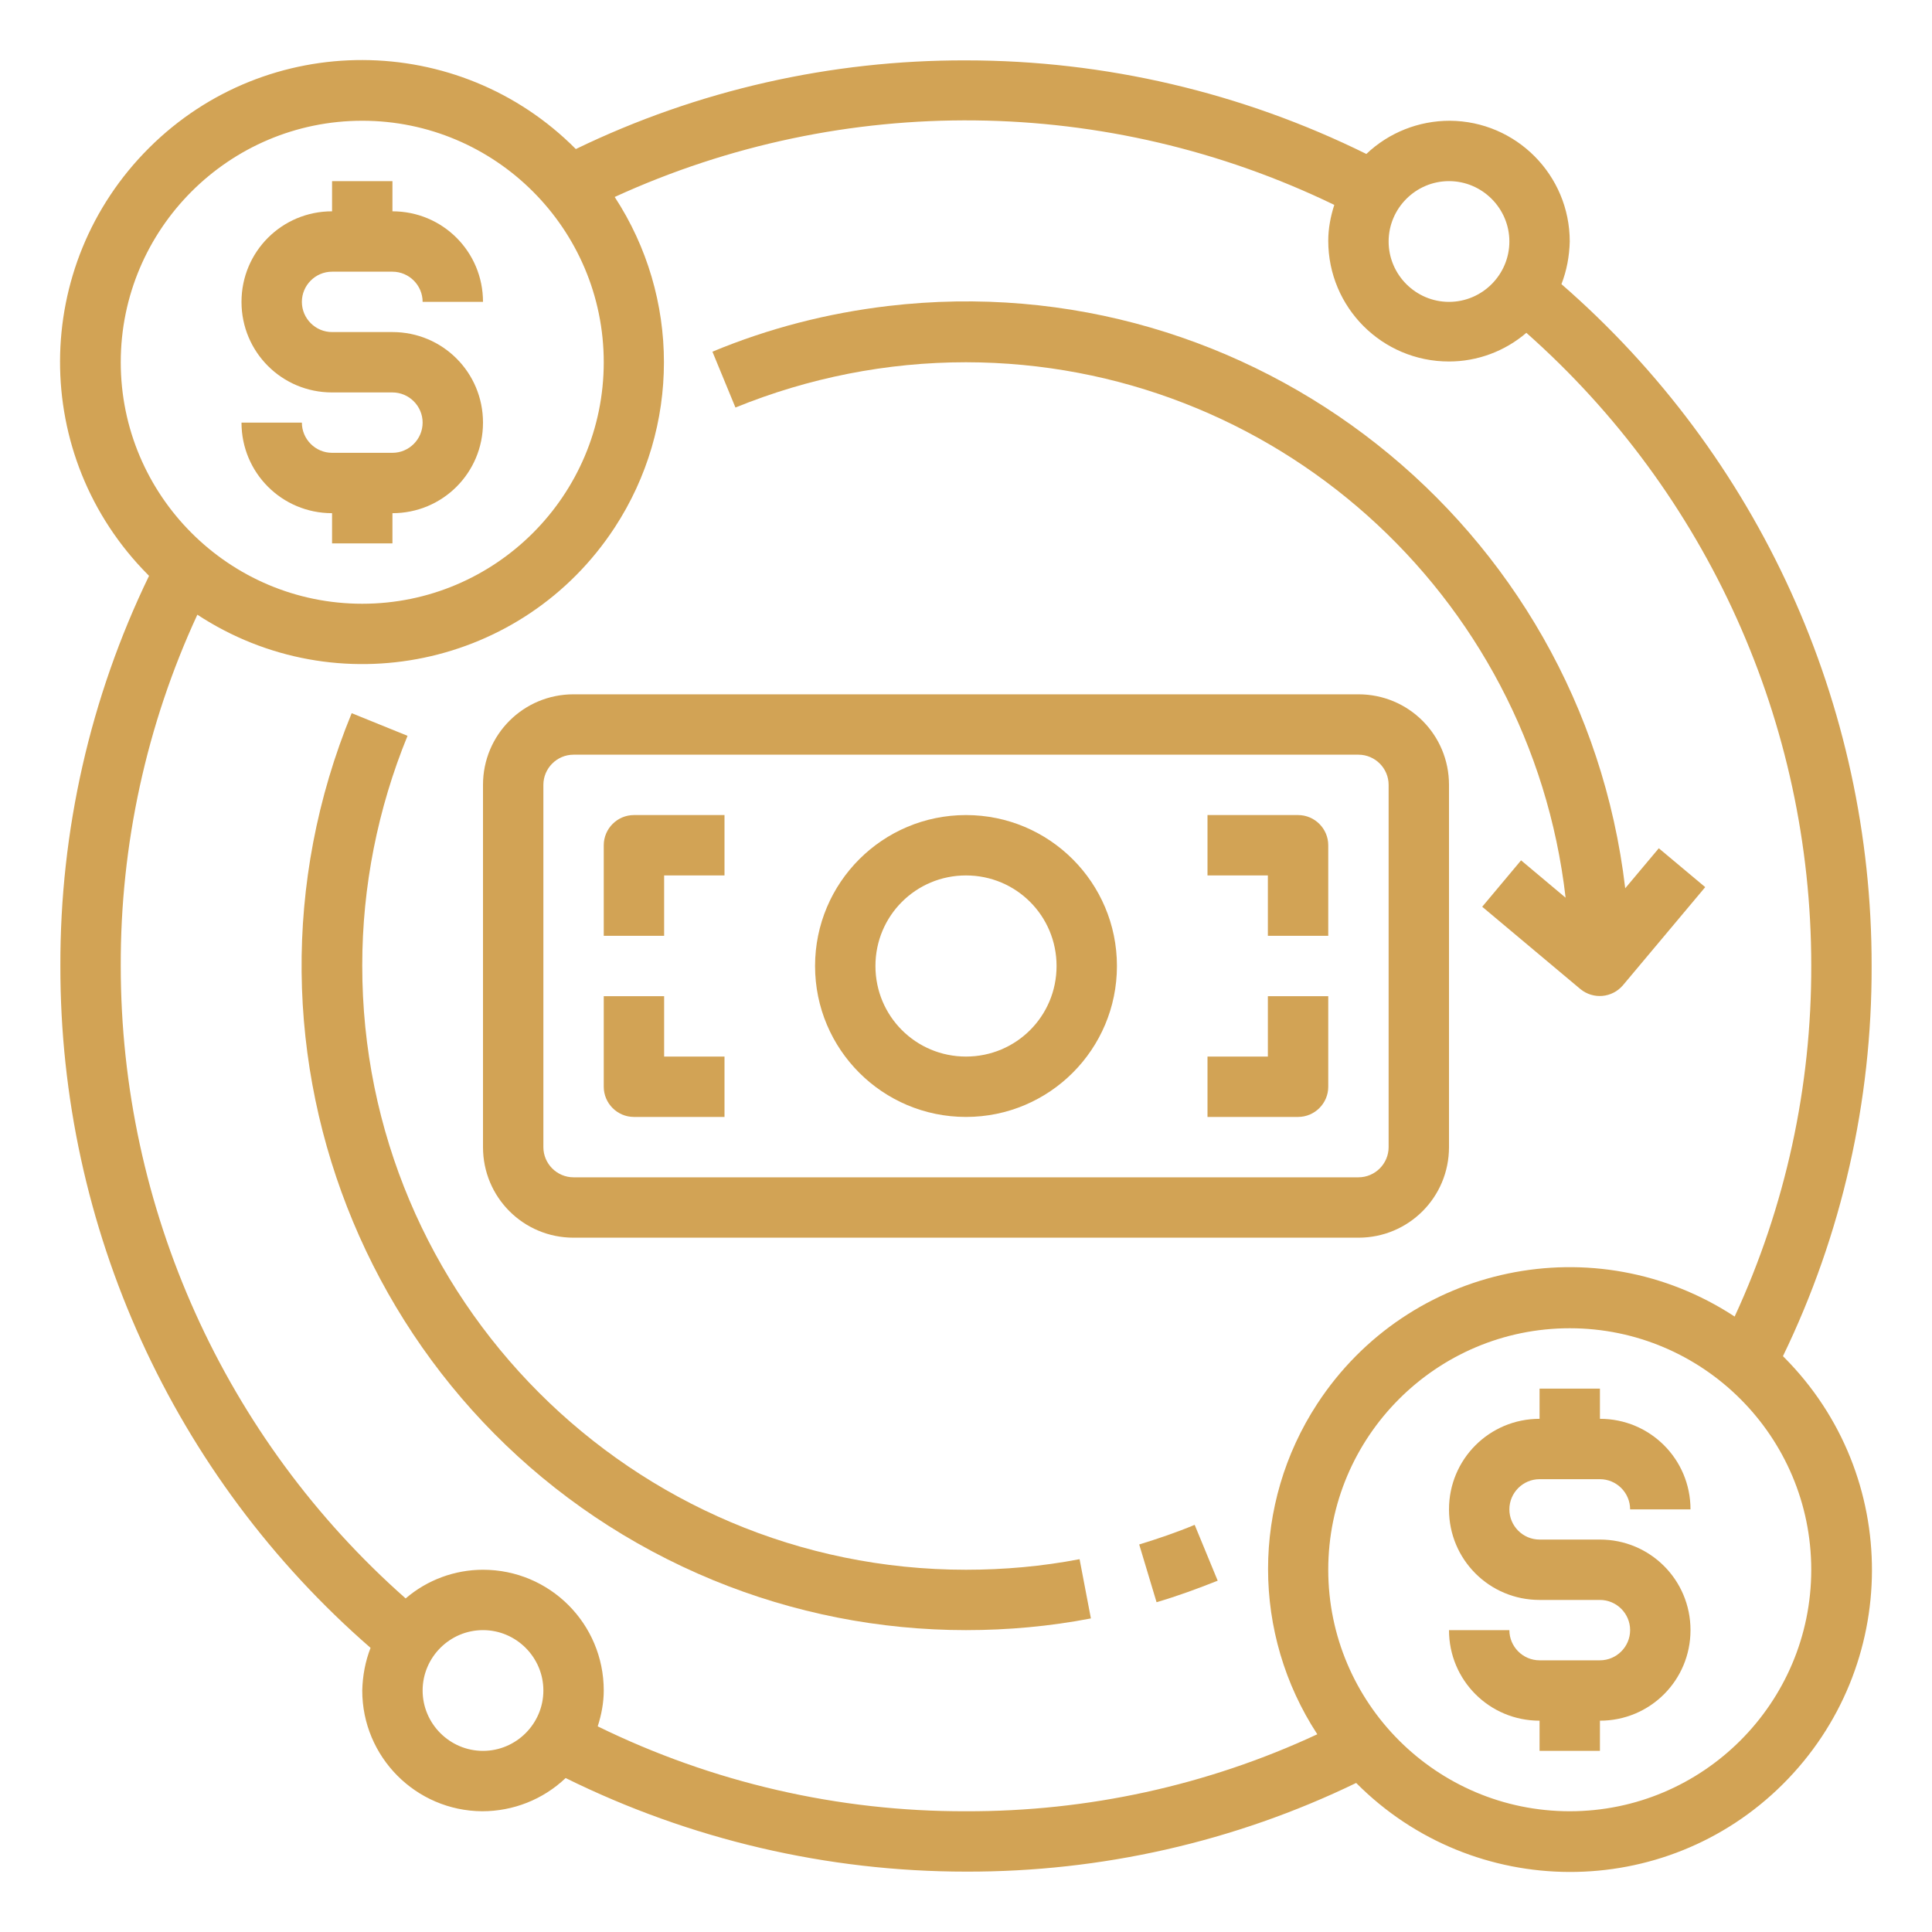
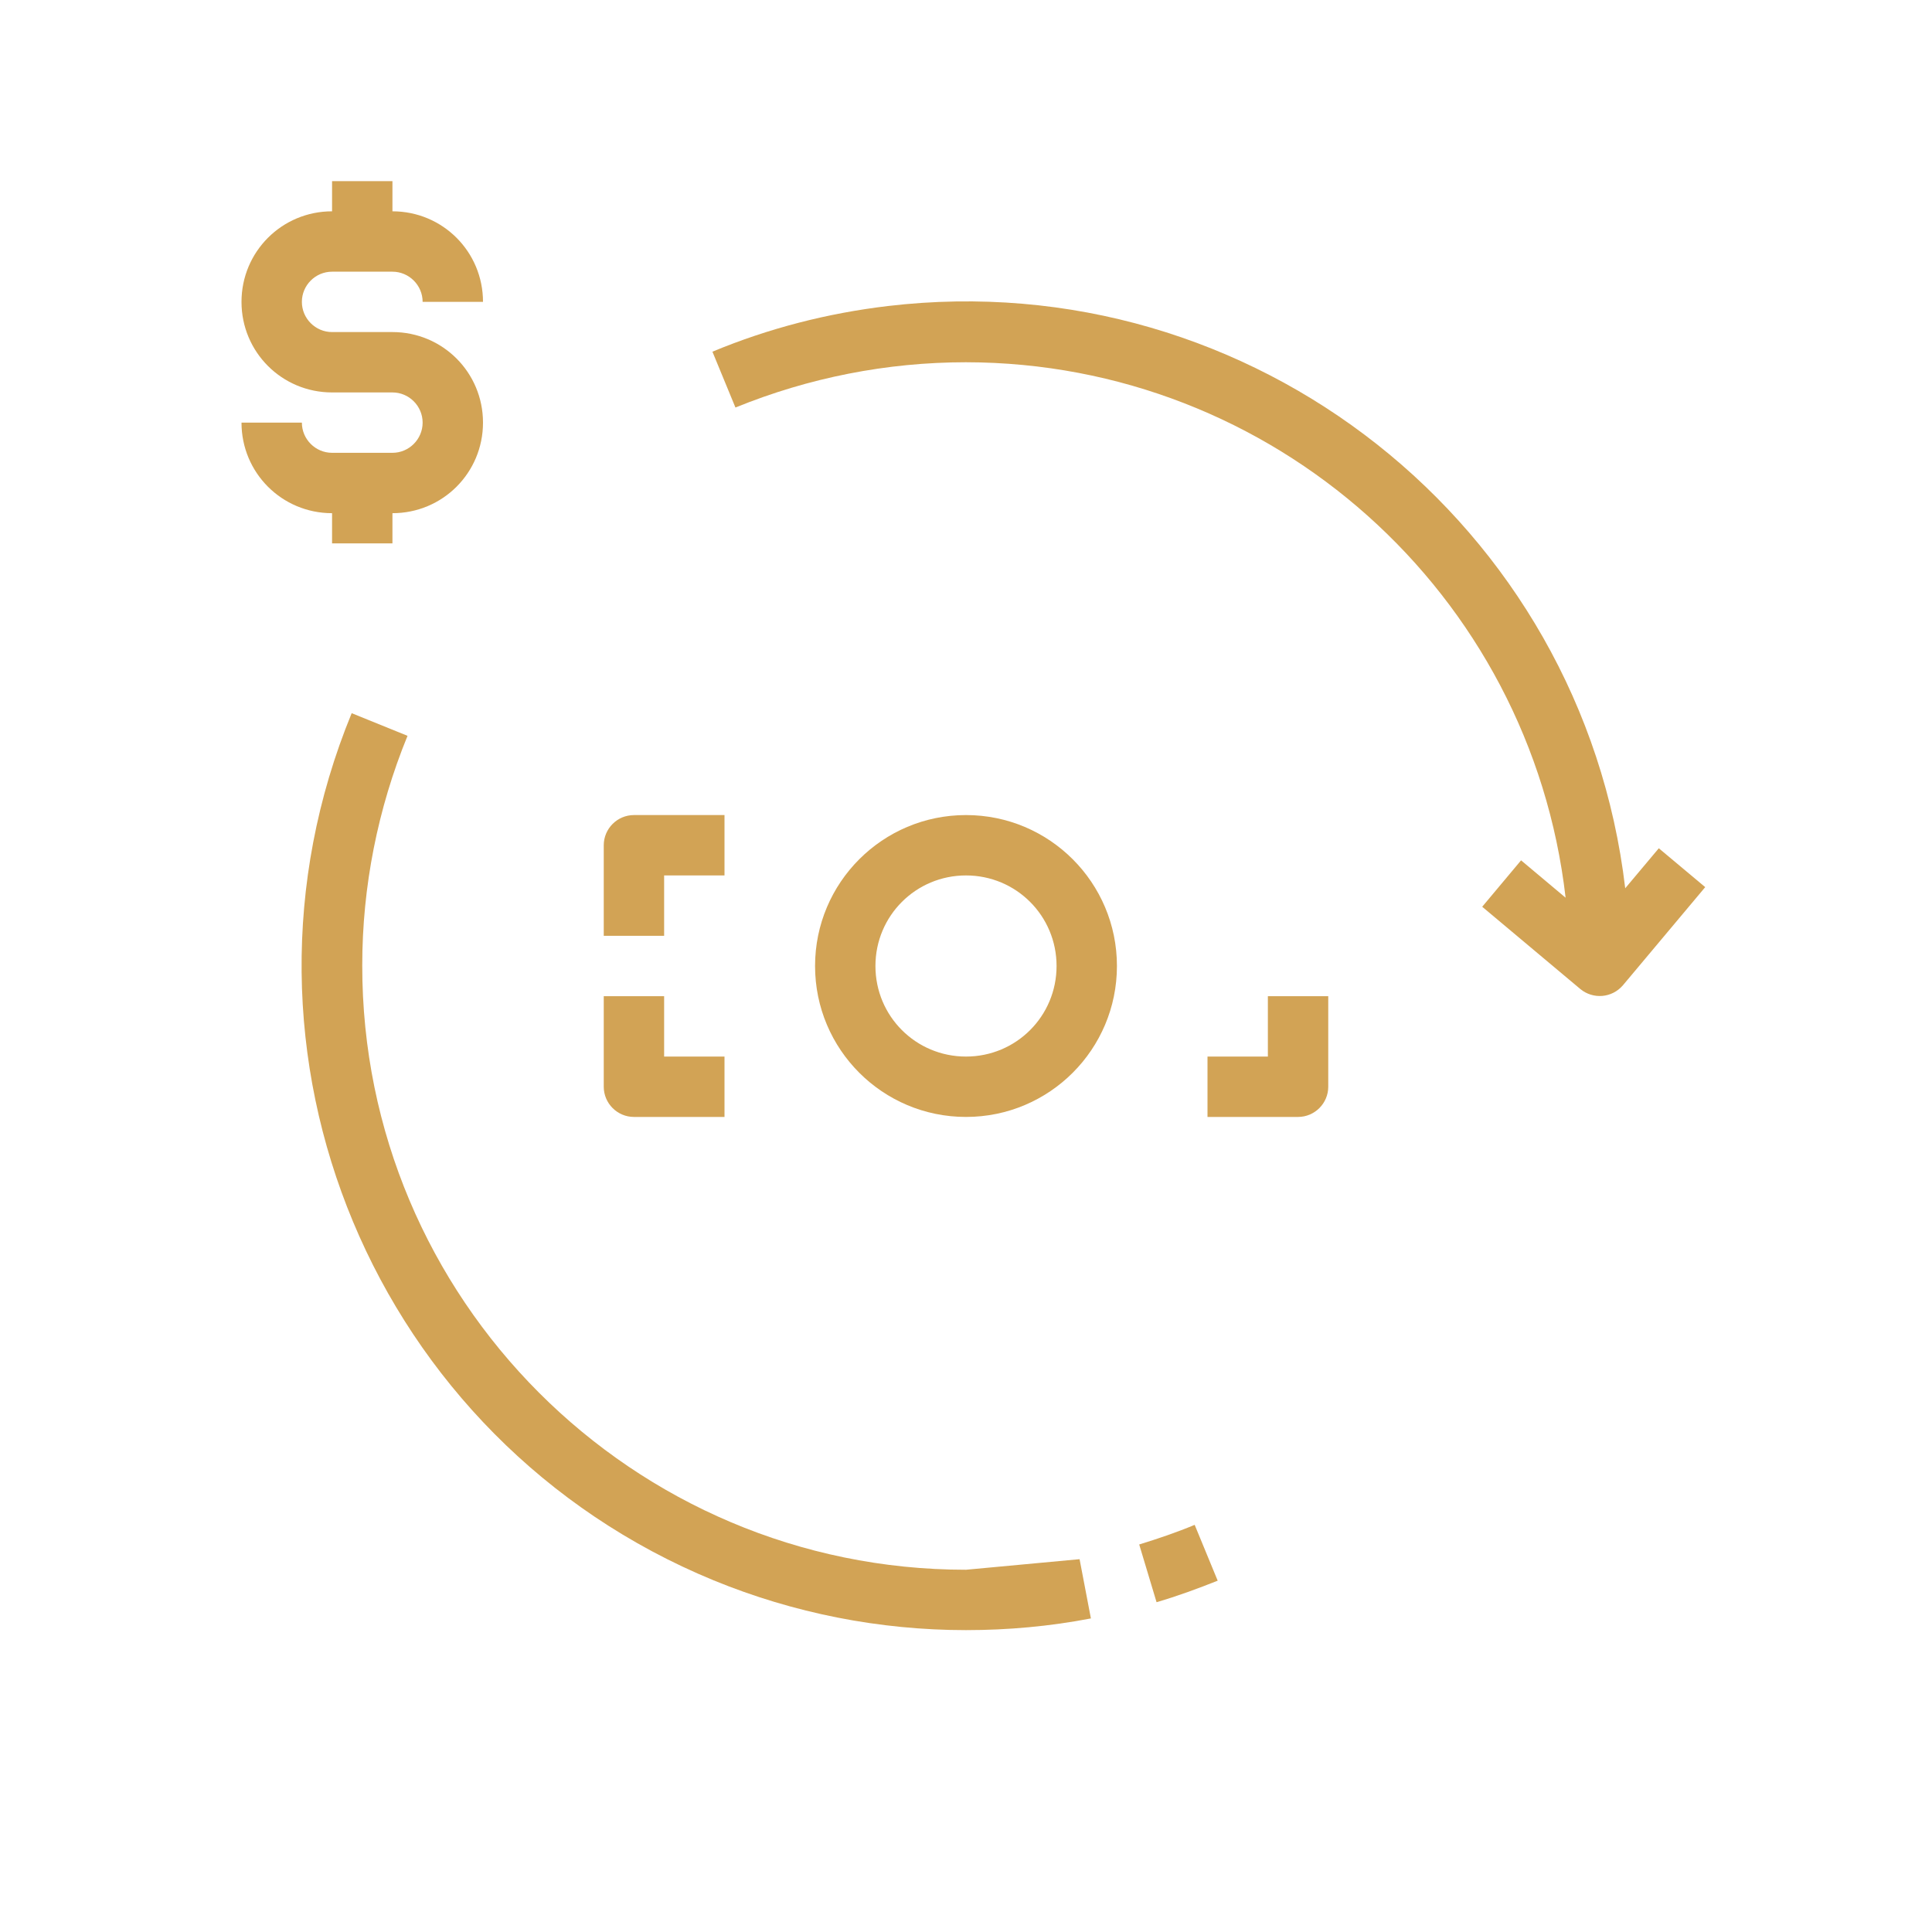
<svg xmlns="http://www.w3.org/2000/svg" version="1.1" id="Layer_1" x="0px" y="0px" viewBox="0 0 512 512" style="enable-background:new 0 0 512 512;" xml:space="preserve">
  <style type="text/css">
	.st0{fill:#D2A355;}
</style>
  <g id="Exchange">
-     <path class="st0" d="M472.5,359.4c15.6-32.2,23.6-67.6,23.5-103.4c0.1-69.3-29.9-135.2-82.2-180.7c1.4-3.6,2.1-7.4,2.2-11.3   c0-17.6-14.2-31.9-31.8-32c-8.2,0-16.1,3.1-22.1,8.8C329.1,24.5,292.8,16,256,16c-35.8-0.1-71.2,7.9-103.4,23.5   C121.5,8.2,70.8,8,39.5,39.2S8,120.9,39.2,152.3c0.1,0.1,0.2,0.2,0.3,0.3C23.9,184.8,15.9,220.2,16,256   c-0.1,69.3,29.9,135.2,82.2,180.7c-1.4,3.6-2.1,7.4-2.2,11.3c0,17.6,14.2,31.9,31.8,32c8.2,0,16.1-3.1,22.1-8.8   c33,16.3,69.3,24.8,106.1,24.8c35.8,0.1,71.2-7.9,103.4-23.5c31.1,31.3,81.8,31.5,113.1,0.3s31.5-81.8,0.3-113.1   C472.7,359.6,472.6,359.5,472.5,359.4z M384,48c8.8,0,16,7.2,16,16s-7.2,16-16,16s-16-7.2-16-16S375.2,48,384,48z M32,96   c0-35.3,28.7-64,64-64s64,28.7,64,64s-28.7,64-64,64C60.7,160,32,131.3,32,96z M128,464c-8.8,0-16-7.2-16-16s7.2-16,16-16   s16,7.2,16,16S136.8,464,128,464z M256,480c-33.8,0.1-67.2-7.6-97.6-22.5c1-3.1,1.6-6.3,1.6-9.5c0-17.7-14.3-32-32-32   c-7.5,0-14.8,2.7-20.5,7.6C59.5,381.2,32,320.1,32,256c-0.1-32.1,6.8-63.9,20.3-93.1c36.9,24.2,86.4,13.9,110.6-23.1   c17.4-26.6,17.4-61,0-87.6c60.7-27.8,130.6-27,190.7,2.1c-1,3.1-1.6,6.3-1.6,9.5c0,17.7,14.3,32,32,32c7.5,0,14.8-2.7,20.5-7.6   c48,42.5,75.5,103.5,75.5,167.6c0.1,32.1-6.8,63.9-20.3,93.1c-36.9-24.2-86.4-13.9-110.6,23.1c-17.4,26.6-17.4,61,0,87.6   C319.9,473.2,288.1,480.1,256,480z M416,480c-35.3,0-64-28.7-64-64s28.7-64,64-64s64,28.7,64,64C480,451.3,451.3,480,416,480z" />
    <path class="st0" d="M256,96c81.3,0.1,149.6,61.1,158.9,141.9l-11.8-9.9l-10.3,12.3l26,21.8c3.4,2.8,8.4,2.4,11.3-1c0,0,0,0,0,0   l21.8-26l-12.3-10.3l-8.9,10.6c-11.4-96.6-98.9-165.7-195.4-154.3c-16,1.9-31.6,5.9-46.5,12.1l6.1,14.8C214.3,100.1,235,96,256,96z   " />
-     <path class="st0" d="M256,416c-88.4,0-160.1-71.8-160-160.2c0-20.8,4.1-41.5,12-60.8L93.2,189c-37,90,6,192.8,95.9,229.8   c21.2,8.7,43.9,13.2,66.9,13.2c11.1,0,22.2-1,33.1-3.1l-3-15.7C276.2,415.1,266.1,416,256,416z" />
+     <path class="st0" d="M256,416c-88.4,0-160.1-71.8-160-160.2c0-20.8,4.1-41.5,12-60.8L93.2,189c-37,90,6,192.8,95.9,229.8   c21.2,8.7,43.9,13.2,66.9,13.2c11.1,0,22.2-1,33.1-3.1l-3-15.7z" />
    <path class="st0" d="M301.9,409.3l4.6,15.3c5.5-1.6,10.9-3.6,16.2-5.7l-6.1-14.8C311.8,406.1,306.8,407.8,301.9,409.3z" />
-     <path class="st0" d="M152,328h208c13.3,0,24-10.7,24-24v-96c0-13.3-10.7-24-24-24H152c-13.3,0-24,10.7-24,24v96   C128,317.3,138.7,328,152,328z M144,208c0-4.4,3.6-8,8-8h208c4.4,0,8,3.6,8,8v96c0,4.4-3.6,8-8,8H152c-4.4,0-8-3.6-8-8V208z" />
    <path class="st0" d="M256,296c22.1,0,40-17.9,40-40s-17.9-40-40-40s-40,17.9-40,40C216,278.1,233.9,296,256,296z M256,232   c13.3,0,24,10.7,24,24c0,13.3-10.7,24-24,24c-13.3,0-24-10.7-24-24C232,242.7,242.7,232,256,232z" />
    <path class="st0" d="M176,232h16v-16h-24c-4.4,0-8,3.6-8,8v24h16V232z" />
-     <path class="st0" d="M336,248h16v-24c0-4.4-3.6-8-8-8h-24v16h16V248z" />
    <path class="st0" d="M168,296h24v-16h-16v-16h-16v24C160,292.4,163.6,296,168,296z" />
    <path class="st0" d="M352,288v-24h-16v16h-16v16h24C348.4,296,352,292.4,352,288z" />
    <path class="st0" d="M104,120H88c-4.4,0-8-3.6-8-8H64c0,13.3,10.7,24,24,24v8h16v-8c13.3,0,24-10.7,24-24s-10.7-24-24-24H88   c-4.4,0-8-3.6-8-8s3.6-8,8-8h16c4.4,0,8,3.6,8,8h16c0-13.3-10.7-24-24-24v-8H88v8c-13.3,0-24,10.7-24,24s10.7,24,24,24h16   c4.4,0,8,3.6,8,8S108.4,120,104,120z" />
-     <path class="st0" d="M408,392h16c4.4,0,8,3.6,8,8h16c0-13.3-10.7-24-24-24v-8h-16v8c-13.3,0-24,10.7-24,24s10.7,24,24,24h16   c4.4,0,8,3.6,8,8s-3.6,8-8,8h-16c-4.4,0-8-3.6-8-8h-16c0,13.3,10.7,24,24,24v8h16v-8c13.3,0,24-10.7,24-24s-10.7-24-24-24h-16   c-4.4,0-8-3.6-8-8S403.6,392,408,392z" />
  </g>
</svg>